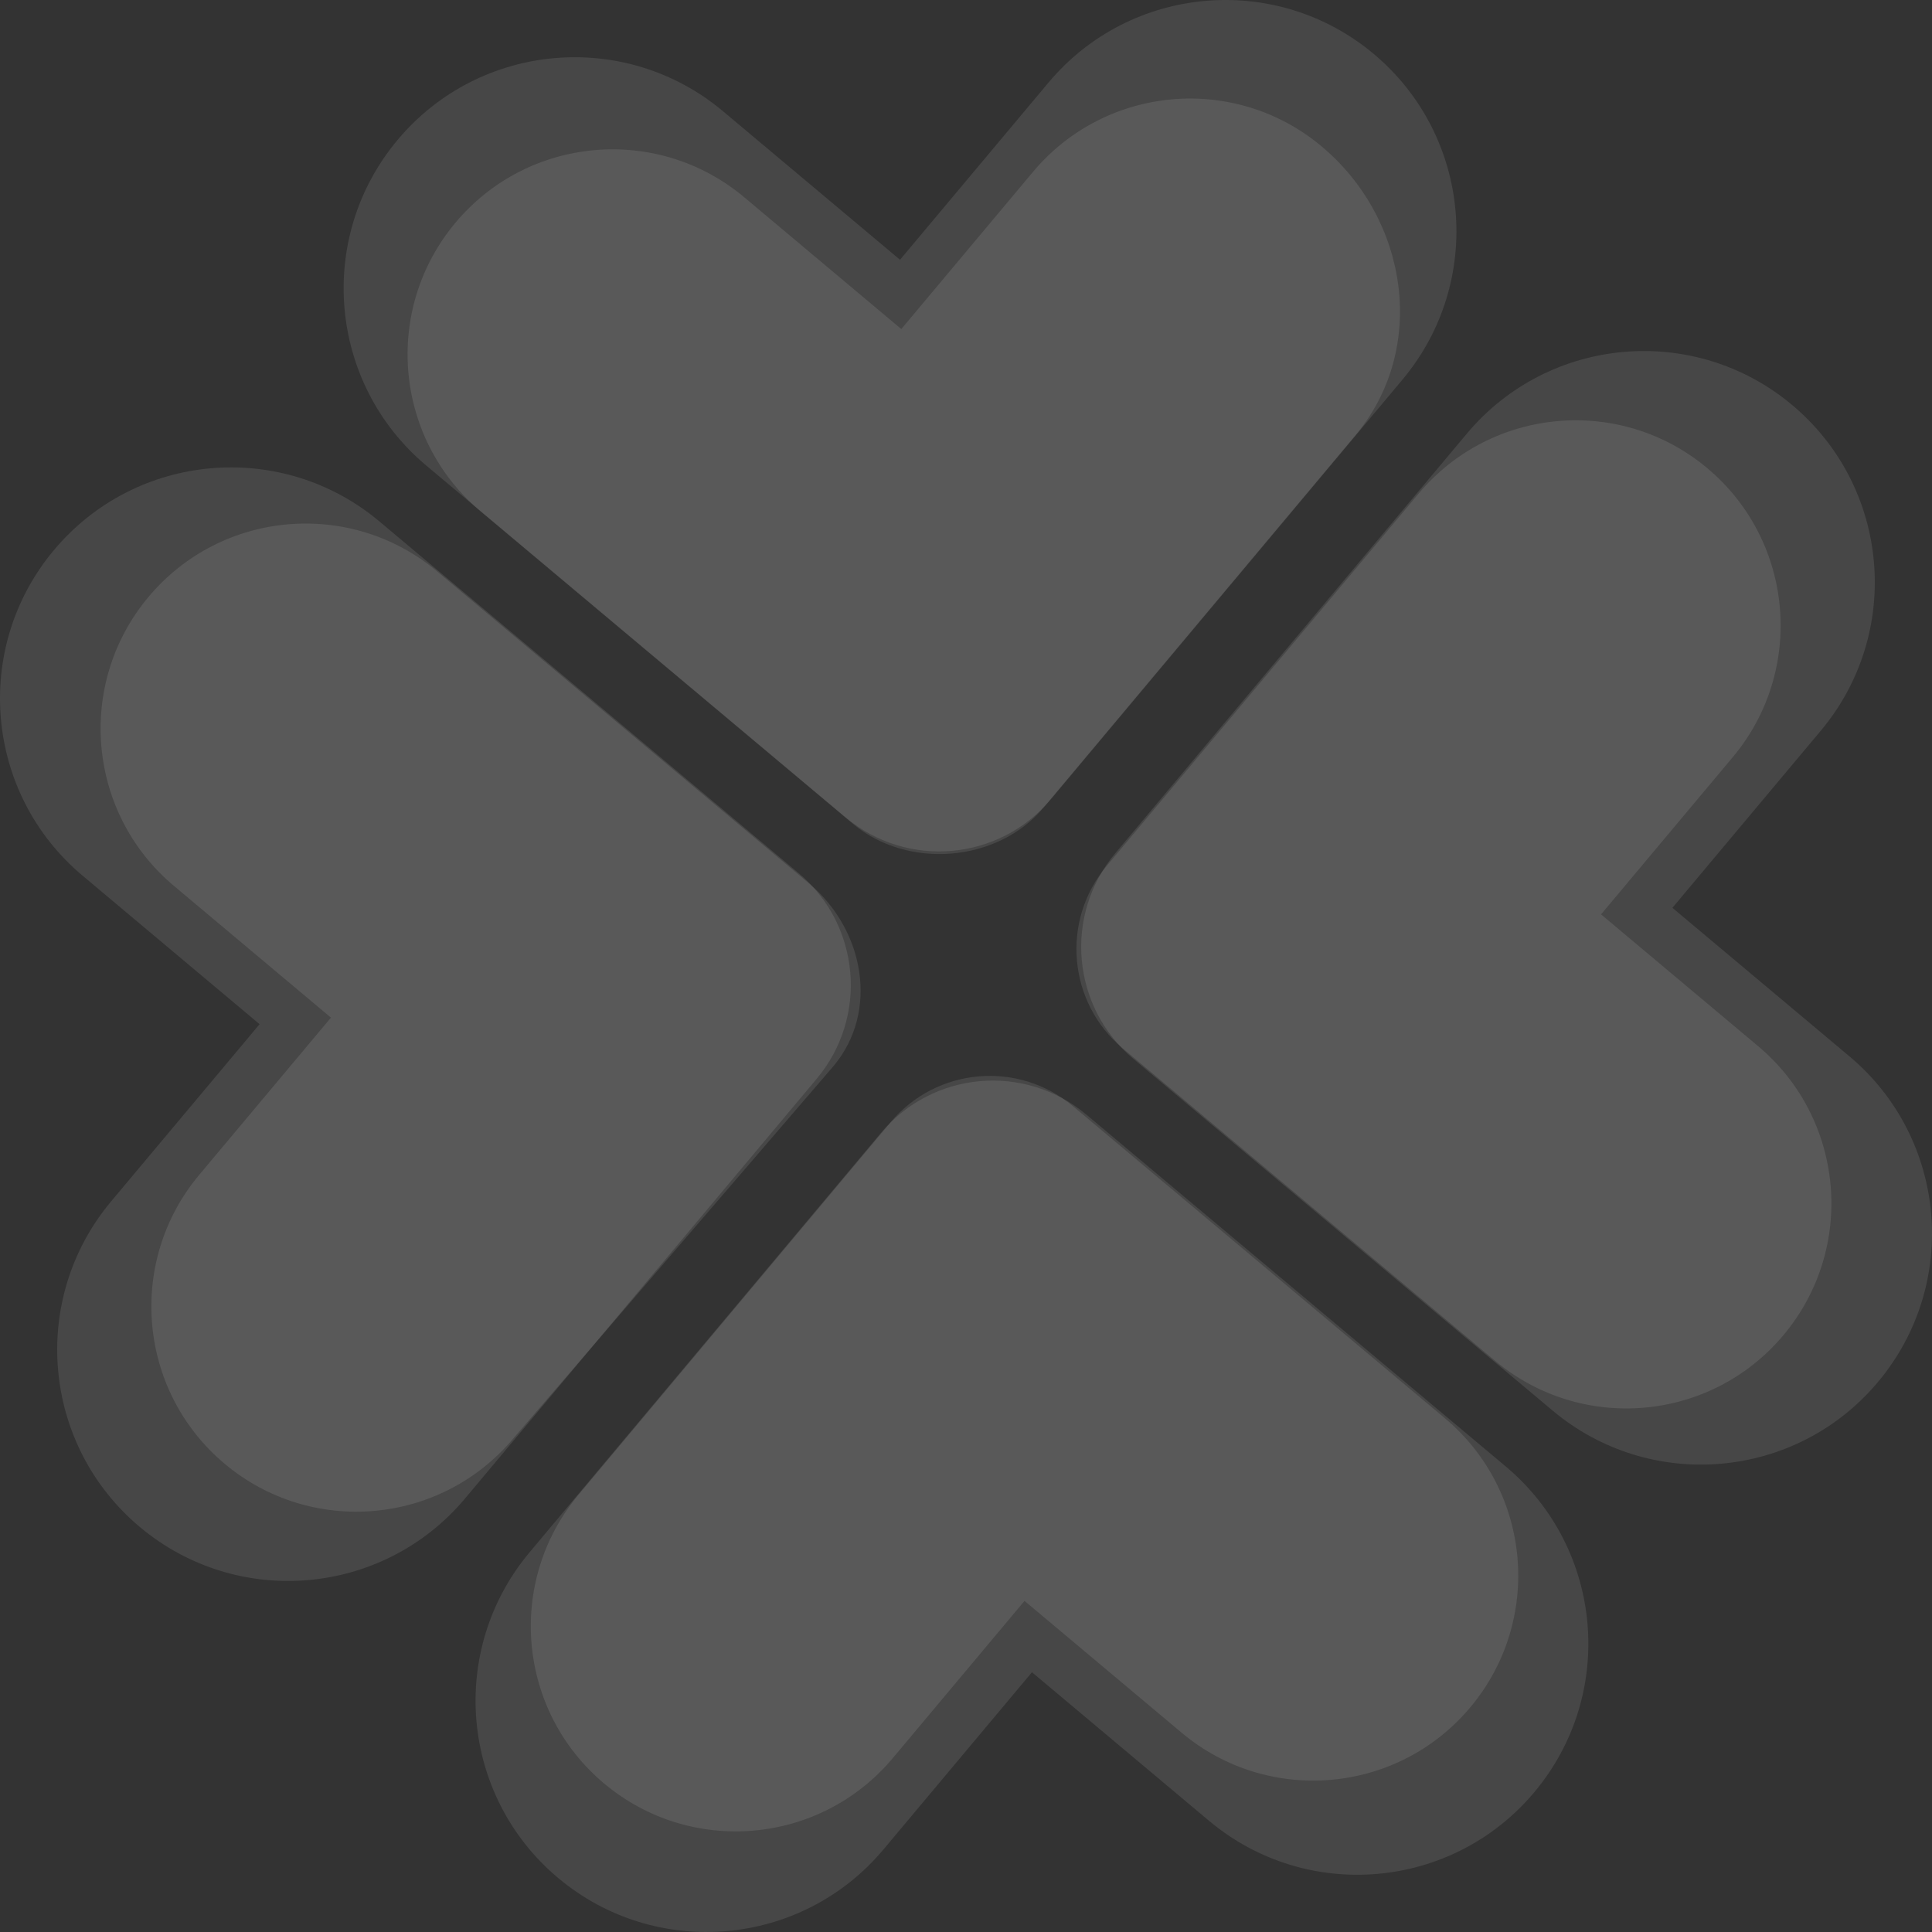
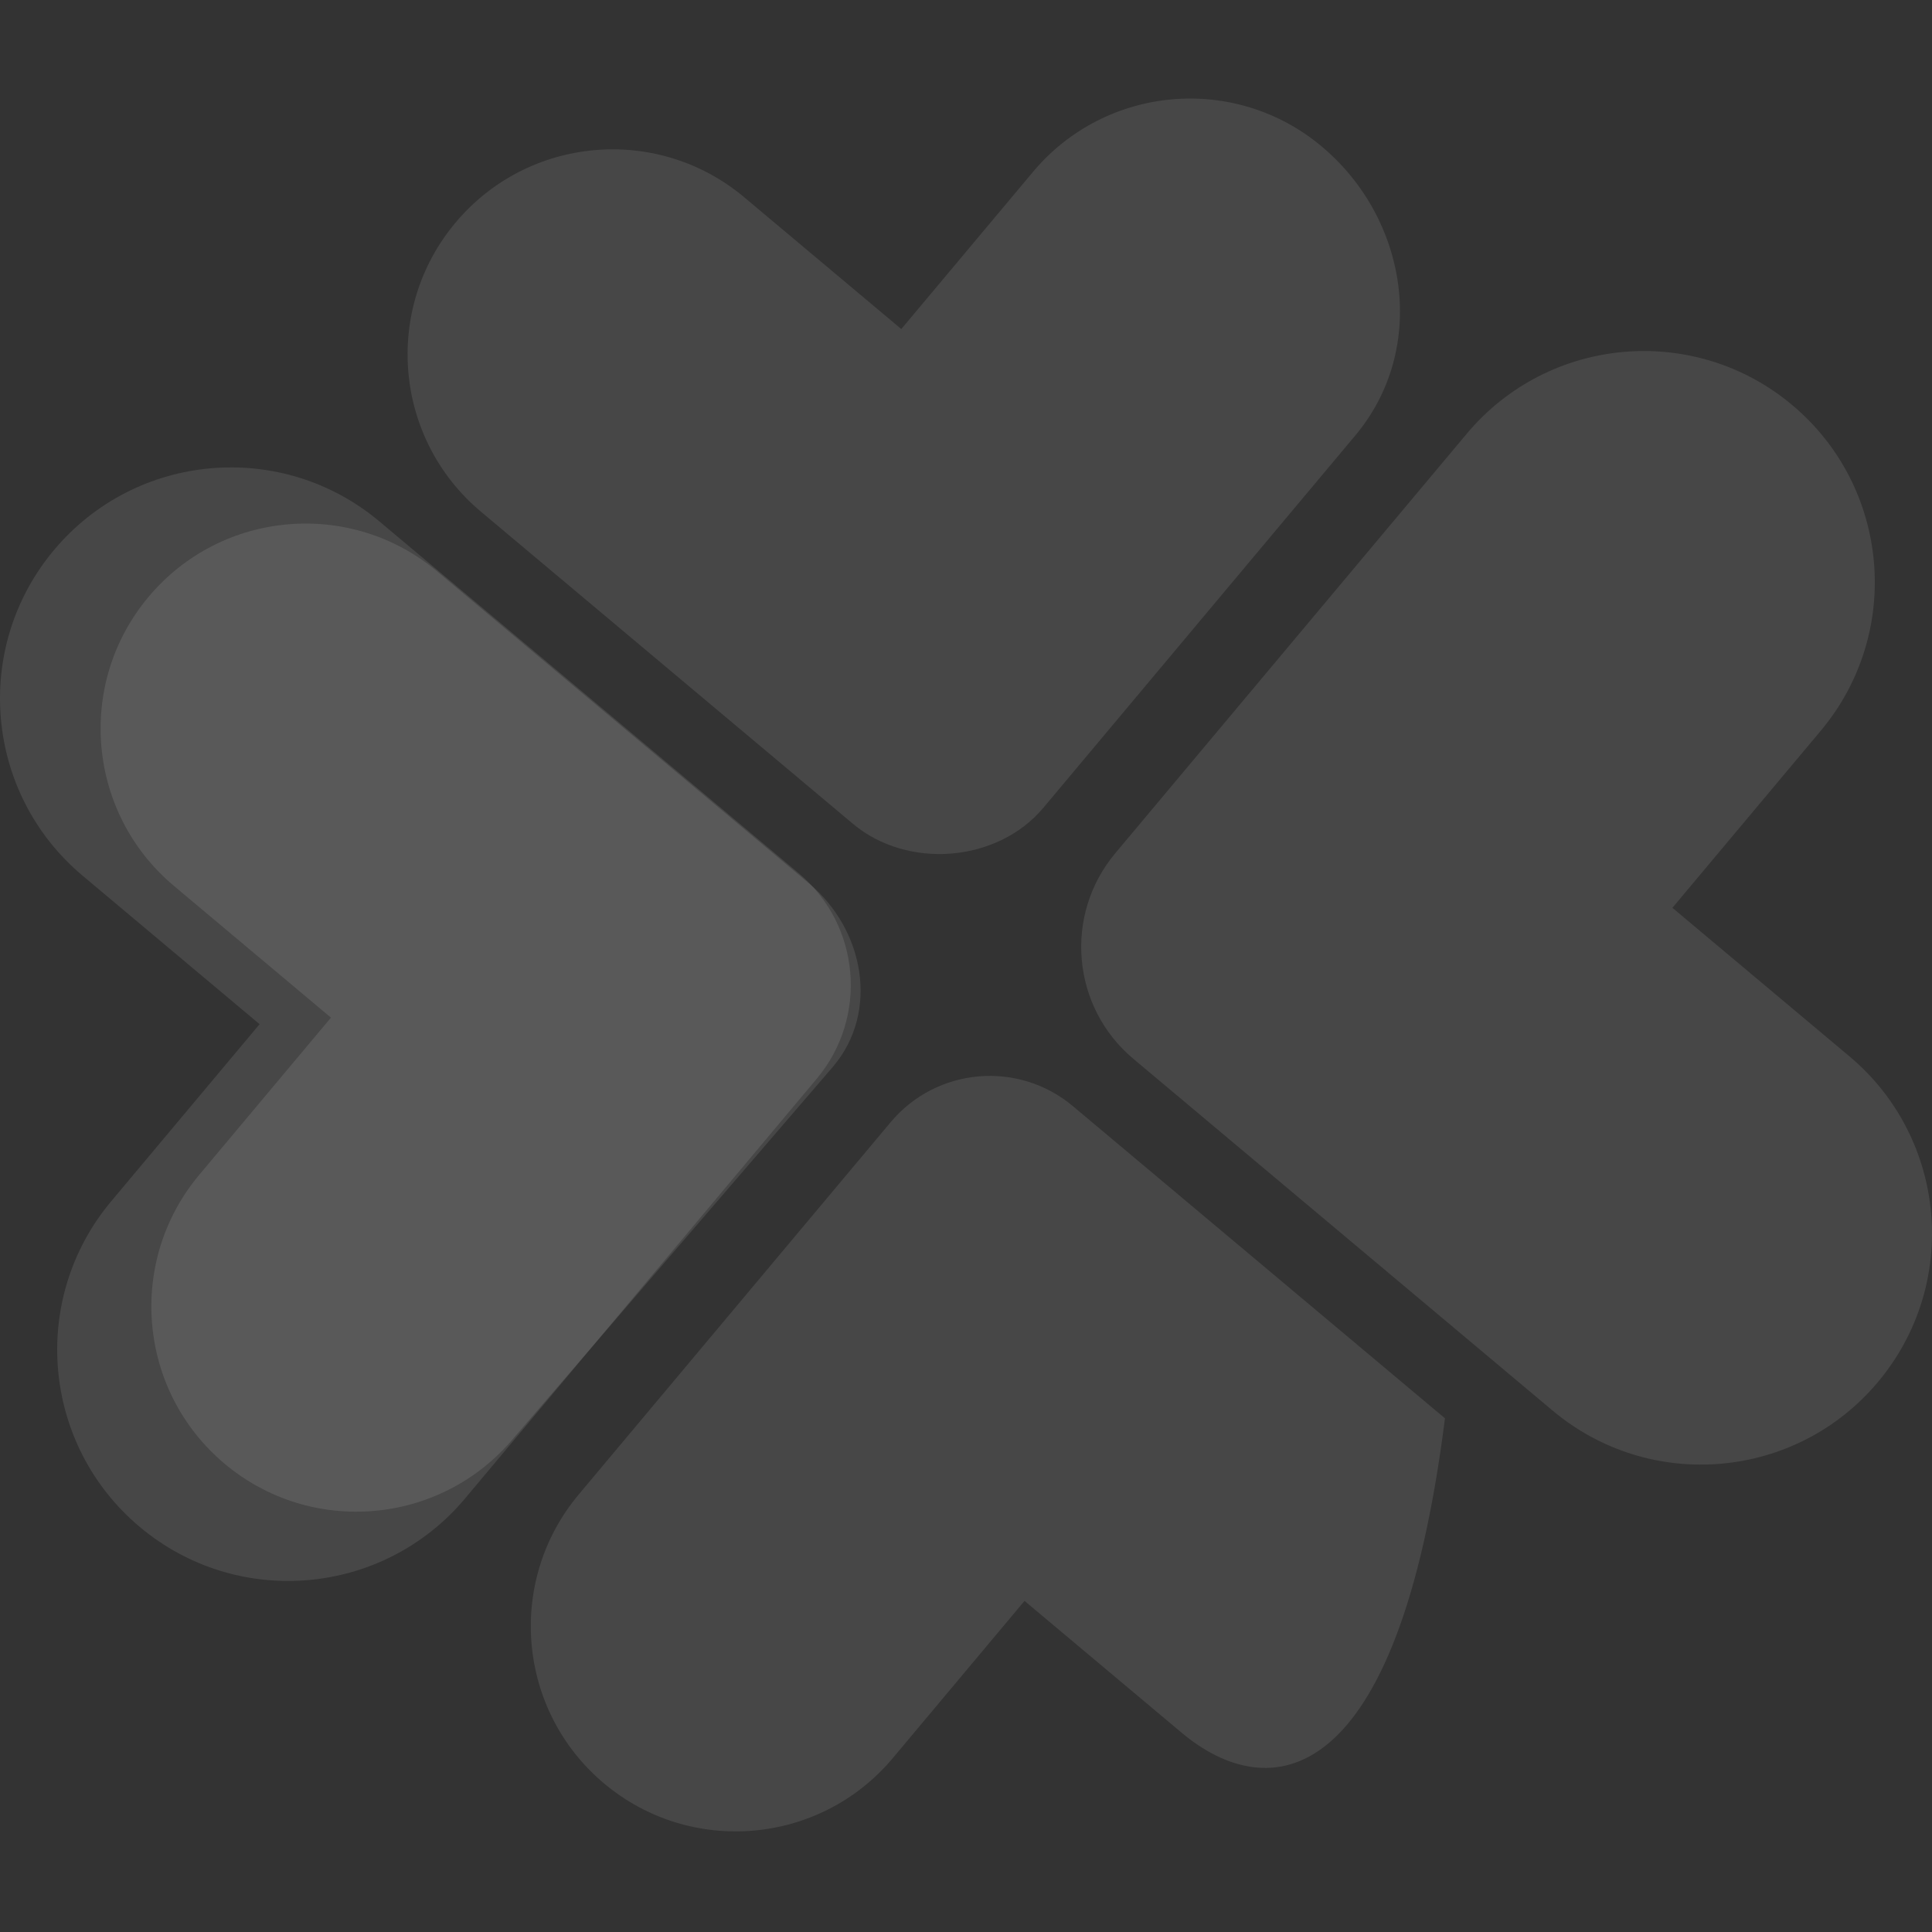
<svg xmlns="http://www.w3.org/2000/svg" width="941" height="941" viewBox="0 0 941 941" fill="none">
  <rect x="0" y="0" width="941" height="941" fill="#333333" stroke="none" />
-   <path d="M510.652 40.25C550.573 -7.397 621.539 -13.631 669.145 26.311C716.751 66.254 722.995 137.269 683.074 184.916L511.854 389.276C486.655 419.352 441.864 423.291 411.81 398.074L207.595 226.733C159.989 186.791 153.745 115.775 193.666 68.128C233.586 20.481 304.553 14.247 352.159 54.189L438.37 126.522L510.652 40.25Z" fill="white" fill-opacity="0.1" />
  <path d="M40.222 426.506C-7.392 386.557 -13.621 315.54 26.293 267.901C66.207 220.261 137.172 214.013 184.786 253.962L389.001 425.303C419.055 450.52 422.992 495.342 397.793 525.418L226.573 729.777C186.659 777.417 115.694 783.665 68.08 743.716C20.466 703.767 14.237 632.751 54.151 585.111L126.433 498.839L40.222 426.506Z" fill="white" fill-opacity="0.1" />
-   <path d="M430.343 900.75C390.423 948.397 319.456 954.631 271.85 914.689C224.244 874.746 218.001 803.731 257.921 756.084L429.142 551.724C454.34 521.648 499.131 517.709 529.185 542.925L733.401 714.267C781.006 754.209 787.25 825.225 747.33 872.872C707.409 920.519 636.442 926.753 588.836 886.811L502.625 814.478L430.343 900.75Z" fill="white" fill-opacity="0.1" />
  <path d="M914.707 673.098C954.622 625.459 948.392 554.442 900.778 514.493L814.567 442.16L886.849 355.888C926.763 308.248 920.534 237.232 872.92 197.283C825.307 157.334 754.341 163.582 714.427 211.222L543.207 415.581C518.008 445.657 521.945 490.48 551.999 515.696L756.214 687.037C803.828 726.986 874.793 720.738 914.707 673.098Z" fill="white" fill-opacity="0.1" />
  <path d="M503.129 83.716C538.553 41.436 601.525 35.904 643.768 71.347C686.012 106.791 695.552 169.806 660.128 212.086L508.195 393.426C485.836 420.113 442.09 423.609 415.421 401.233L234.21 249.193C191.967 213.749 186.426 150.734 221.85 108.454C257.274 66.174 320.246 60.642 362.49 96.085L438.989 160.27L503.129 83.716Z" fill="white" fill-opacity="0.1" />
  <path d="M84.691 431.462C42.441 396.013 36.913 332.996 72.331 290.723C107.749 248.45 170.72 242.905 212.97 278.354L394.182 430.395C420.85 452.77 428.343 492.544 405.983 519.232L250.05 700.571C214.632 742.844 151.661 748.388 109.411 712.94C67.161 677.491 61.633 614.474 97.051 572.201L161.191 495.647L84.691 431.462Z" fill="white" fill-opacity="0.1" />
-   <path d="M434.867 856.284C399.443 898.564 336.471 904.096 294.227 868.653C251.984 833.209 246.444 770.194 281.867 727.914L433.8 546.574C456.16 519.887 495.906 516.391 522.575 538.767L703.786 690.807C746.029 726.25 751.57 789.266 716.146 831.546C680.722 873.826 617.75 879.358 575.506 843.915L499.007 779.73L434.867 856.284Z" fill="white" fill-opacity="0.1" />
-   <path d="M868.669 650.276C904.087 608.003 898.559 544.986 856.309 509.537L779.809 445.352L843.949 368.799C879.367 326.525 873.839 263.508 831.589 228.06C789.339 192.611 726.368 198.155 690.95 240.428L539.017 421.768C516.657 448.455 520.15 488.229 546.818 510.605L728.029 662.645C770.28 698.094 833.251 692.549 868.669 650.276Z" fill="white" fill-opacity="0.1" />
+   <path d="M434.867 856.284C399.443 898.564 336.471 904.096 294.227 868.653C251.984 833.209 246.444 770.194 281.867 727.914L433.8 546.574C456.16 519.887 495.906 516.391 522.575 538.767L703.786 690.807C680.722 873.826 617.75 879.358 575.506 843.915L499.007 779.73L434.867 856.284Z" fill="white" fill-opacity="0.1" />
</svg>